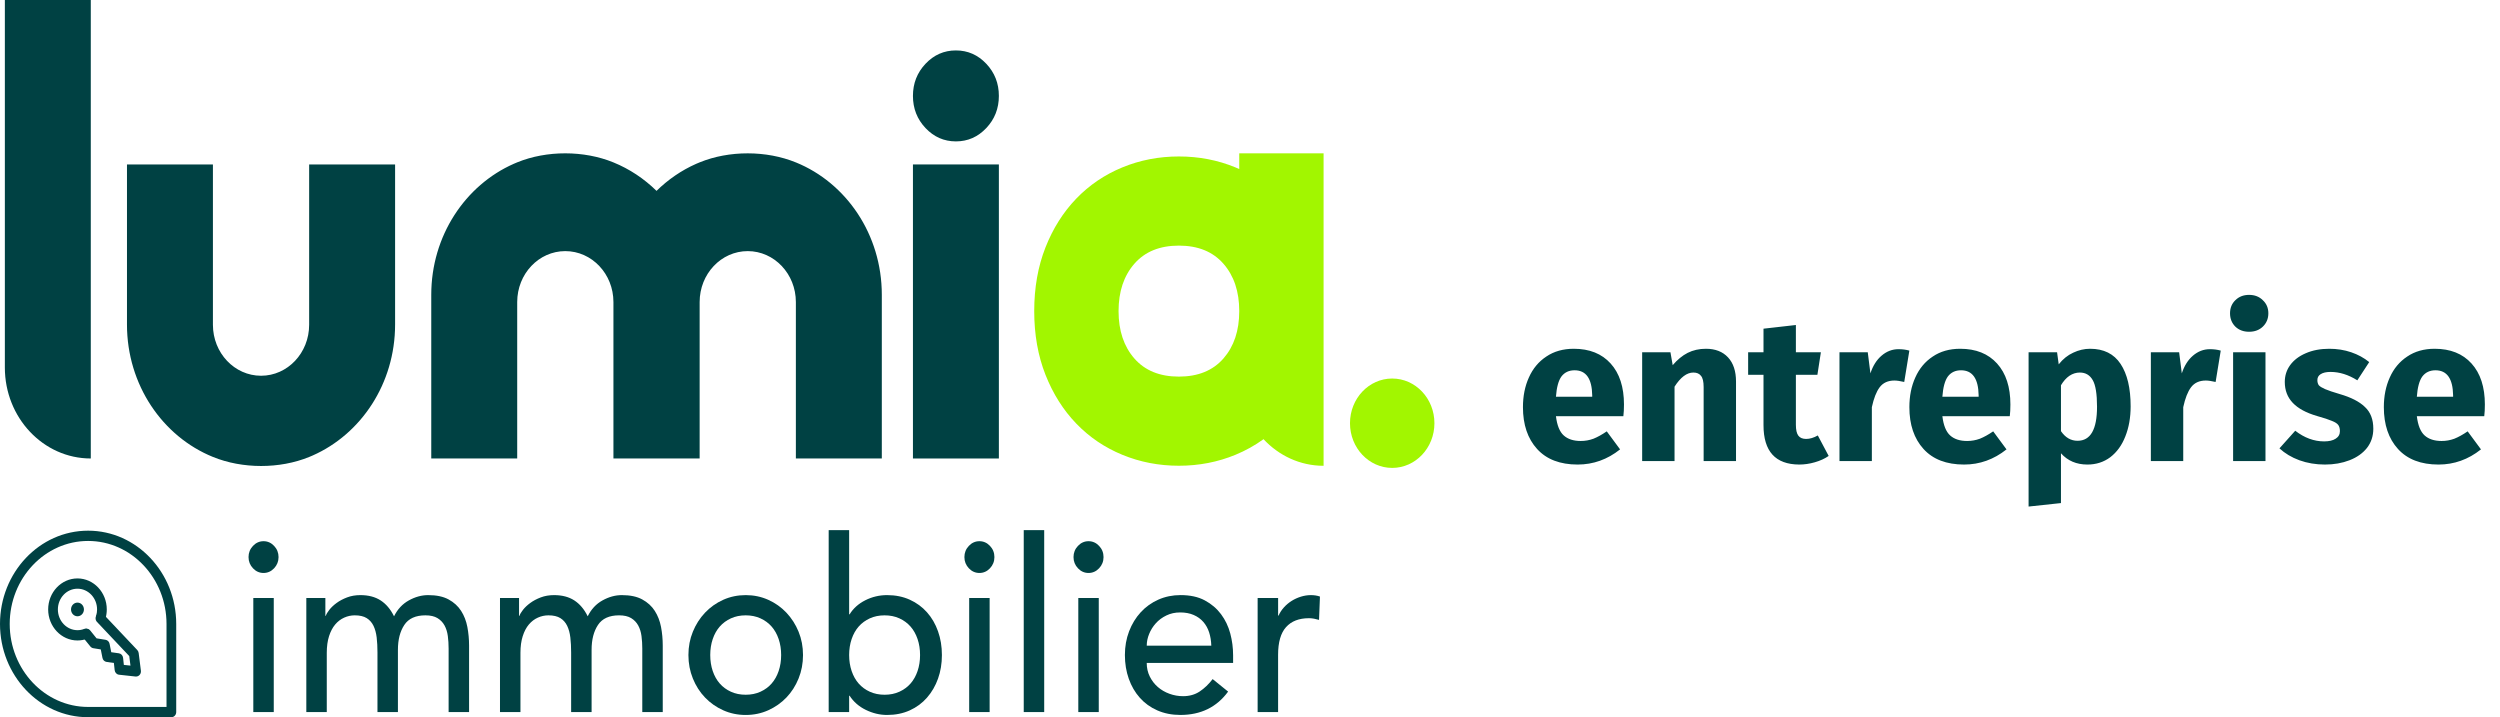
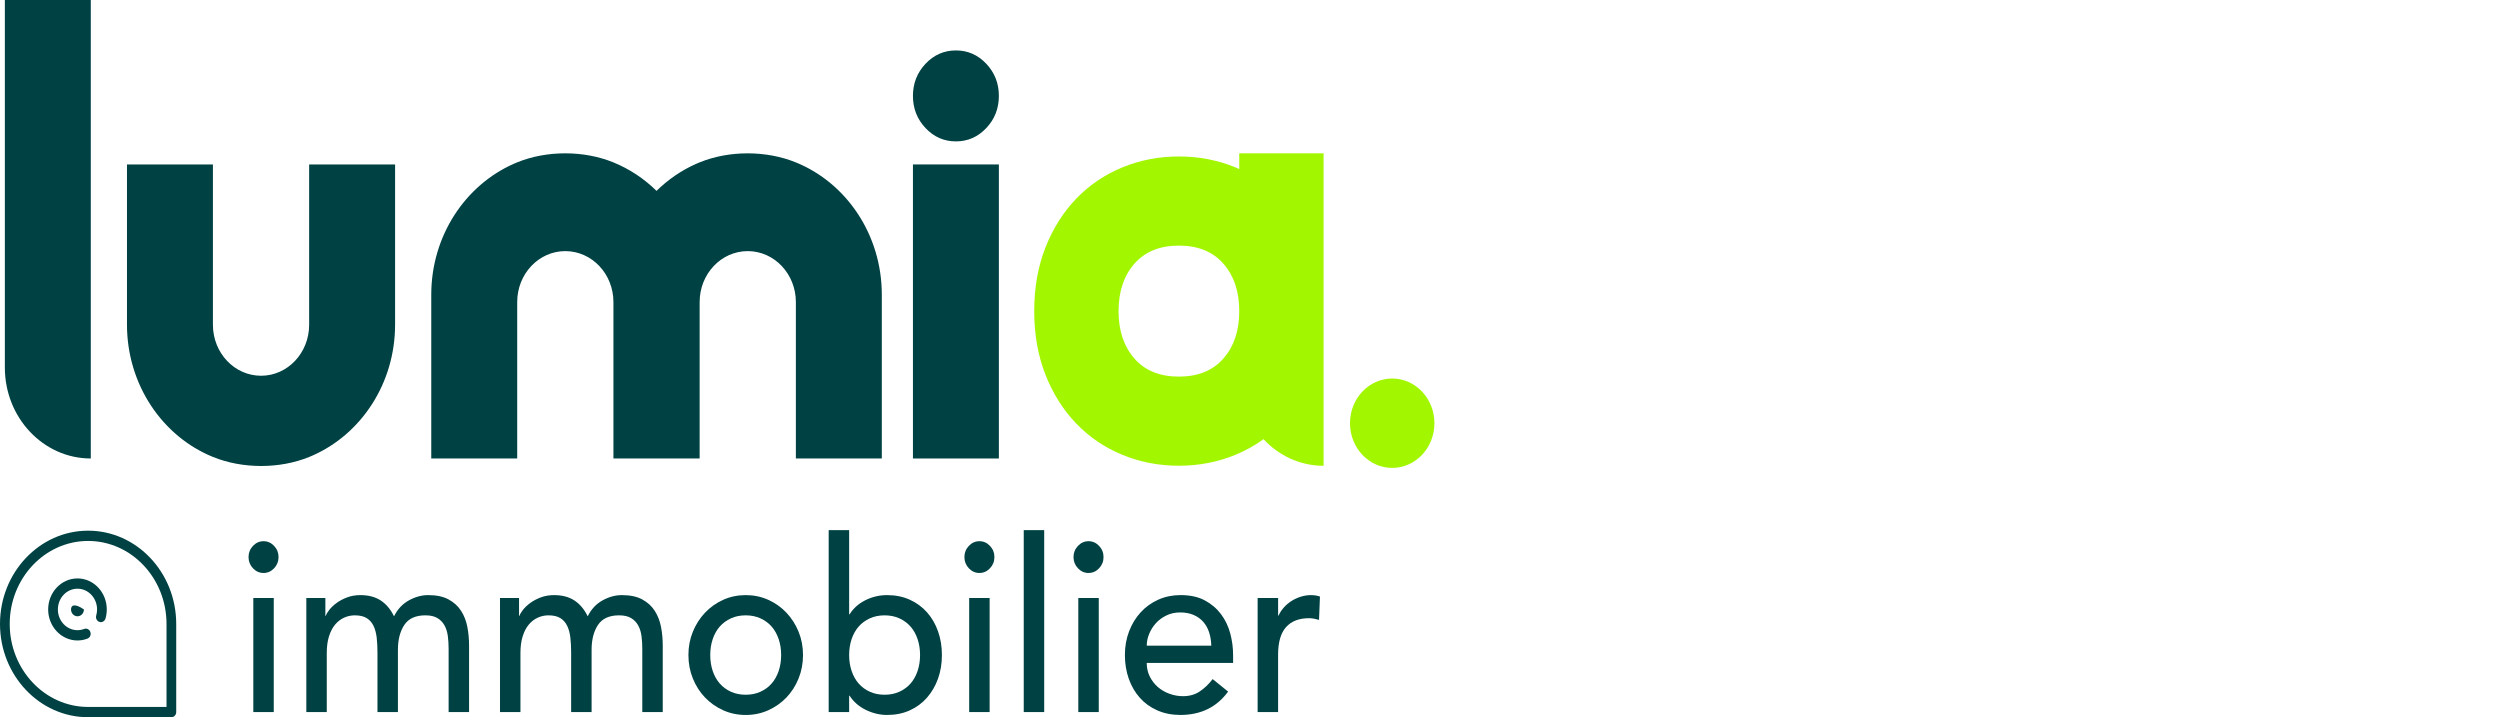
<svg xmlns="http://www.w3.org/2000/svg" width="244" height="70" viewBox="0 0 244 70" fill="none">
  <path d="M24.257 54.372C24.257 53.949 24.402 53.585 24.69 53.28C24.978 52.975 25.322 52.821 25.721 52.821C26.121 52.821 26.465 52.975 26.753 53.28C27.041 53.585 27.186 53.949 27.186 54.372C27.186 54.794 27.041 55.158 26.753 55.464C26.465 55.769 26.121 55.922 25.721 55.922C25.322 55.922 24.978 55.769 24.69 55.464C24.402 55.158 24.257 54.794 24.257 54.372ZM24.723 58.365H26.719V69.499H24.723V58.365Z" fill="#004143" />
  <path d="M29.893 58.365H31.756V60.103H31.801C31.846 59.947 31.96 59.751 32.145 59.516C32.331 59.281 32.567 59.057 32.856 58.847C33.144 58.636 33.484 58.456 33.876 58.306C34.267 58.157 34.701 58.083 35.175 58.083C35.958 58.083 36.616 58.255 37.149 58.6C37.681 58.946 38.119 59.461 38.458 60.151C38.798 59.461 39.28 58.946 39.901 58.6C40.523 58.256 41.151 58.083 41.787 58.083C42.601 58.083 43.267 58.223 43.784 58.506C44.301 58.788 44.708 59.159 45.005 59.622C45.3 60.083 45.504 60.608 45.615 61.195C45.726 61.783 45.782 62.389 45.782 63.015V69.497H43.785V63.297C43.785 62.874 43.759 62.468 43.708 62.076C43.656 61.685 43.548 61.34 43.386 61.043C43.223 60.747 42.993 60.507 42.698 60.327C42.402 60.148 42.01 60.057 41.522 60.057C40.559 60.057 39.872 60.371 39.459 60.998C39.045 61.624 38.837 62.43 38.837 63.416V69.499H36.841V63.674C36.841 63.142 36.815 62.657 36.764 62.218C36.712 61.78 36.608 61.4 36.454 61.079C36.298 60.758 36.076 60.507 35.788 60.327C35.499 60.148 35.111 60.057 34.622 60.057C34.267 60.057 33.924 60.132 33.591 60.281C33.258 60.43 32.965 60.654 32.715 60.95C32.463 61.248 32.264 61.628 32.115 62.089C31.968 62.551 31.893 63.095 31.893 63.721V69.499H29.897V58.365H29.893Z" fill="#004143" />
  <path d="M48.795 58.365H50.659V60.103H50.704C50.748 59.947 50.862 59.751 51.047 59.516C51.233 59.281 51.47 59.057 51.758 58.847C52.046 58.636 52.386 58.456 52.779 58.306C53.17 58.157 53.603 58.083 54.077 58.083C54.861 58.083 55.519 58.255 56.052 58.6C56.584 58.946 57.021 59.461 57.361 60.151C57.701 59.461 58.182 58.946 58.804 58.6C59.425 58.256 60.053 58.083 60.689 58.083C61.503 58.083 62.169 58.223 62.686 58.506C63.203 58.788 63.611 59.159 63.907 59.622C64.202 60.083 64.406 60.608 64.517 61.195C64.629 61.783 64.684 62.389 64.684 63.015V69.497H62.687V63.297C62.687 62.874 62.662 62.468 62.61 62.076C62.559 61.685 62.45 61.34 62.288 61.043C62.126 60.747 61.895 60.507 61.6 60.327C61.304 60.148 60.913 60.057 60.424 60.057C59.462 60.057 58.774 60.371 58.361 60.998C57.947 61.624 57.74 62.43 57.74 63.416V69.499H55.743V63.674C55.743 63.142 55.718 62.657 55.666 62.218C55.615 61.78 55.51 61.4 55.356 61.079C55.2 60.758 54.978 60.507 54.69 60.327C54.402 60.148 54.013 60.057 53.525 60.057C53.17 60.057 52.826 60.132 52.493 60.281C52.16 60.43 51.868 60.654 51.617 60.95C51.365 61.248 51.166 61.628 51.018 62.089C50.87 62.551 50.796 63.095 50.796 63.721V69.499H48.799V58.365H48.795Z" fill="#004143" />
  <path d="M67.19 63.932C67.19 63.118 67.335 62.359 67.624 61.654C67.912 60.949 68.307 60.331 68.811 59.798C69.313 59.267 69.906 58.847 70.585 58.541C71.266 58.236 71.997 58.083 72.782 58.083C73.567 58.083 74.298 58.236 74.979 58.541C75.66 58.847 76.252 59.267 76.754 59.798C77.256 60.331 77.653 60.949 77.941 61.654C78.229 62.359 78.374 63.118 78.374 63.932C78.374 64.746 78.229 65.51 77.941 66.222C77.653 66.934 77.256 67.553 76.754 68.077C76.25 68.602 75.659 69.017 74.979 69.323C74.298 69.628 73.566 69.781 72.782 69.781C71.999 69.781 71.266 69.628 70.585 69.323C69.904 69.017 69.313 68.603 68.811 68.077C68.307 67.553 67.912 66.934 67.624 66.222C67.335 65.51 67.19 64.746 67.19 63.932ZM69.32 63.932C69.32 64.495 69.401 65.017 69.563 65.494C69.726 65.971 69.955 66.378 70.251 66.715C70.546 67.051 70.909 67.318 71.338 67.513C71.767 67.709 72.248 67.806 72.78 67.806C73.312 67.806 73.792 67.709 74.221 67.513C74.65 67.317 75.012 67.051 75.308 66.715C75.603 66.378 75.834 65.971 75.996 65.494C76.158 65.017 76.24 64.495 76.24 63.932C76.24 63.369 76.158 62.847 75.996 62.37C75.834 61.893 75.603 61.486 75.308 61.149C75.012 60.813 74.65 60.546 74.221 60.351C73.792 60.155 73.312 60.057 72.78 60.057C72.248 60.057 71.766 60.155 71.338 60.351C70.909 60.548 70.546 60.813 70.251 61.149C69.955 61.486 69.726 61.893 69.563 62.37C69.401 62.847 69.32 63.369 69.32 63.932Z" fill="#004143" />
  <path d="M80.879 51.741H82.876V59.962H82.92C83.275 59.383 83.785 58.924 84.451 58.587C85.117 58.251 85.826 58.083 86.582 58.083C87.395 58.083 88.132 58.232 88.79 58.529C89.448 58.827 90.011 59.238 90.476 59.763C90.942 60.287 91.301 60.906 91.552 61.618C91.804 62.33 91.93 63.101 91.93 63.932C91.93 64.763 91.804 65.53 91.552 66.233C91.301 66.938 90.942 67.557 90.476 68.089C90.011 68.622 89.448 69.036 88.79 69.334C88.132 69.631 87.395 69.78 86.582 69.78C85.871 69.78 85.181 69.615 84.507 69.287C83.834 68.959 83.305 68.496 82.92 67.901H82.876V69.499H80.879V51.743V51.741ZM86.338 67.807C86.87 67.807 87.351 67.709 87.78 67.513C88.209 67.317 88.57 67.052 88.867 66.715C89.163 66.378 89.392 65.971 89.554 65.494C89.717 65.017 89.798 64.495 89.798 63.932C89.798 63.369 89.717 62.847 89.554 62.37C89.392 61.893 89.162 61.486 88.867 61.15C88.57 60.813 88.209 60.546 87.78 60.351C87.351 60.155 86.87 60.058 86.338 60.058C85.806 60.058 85.324 60.155 84.895 60.351C84.466 60.548 84.103 60.813 83.808 61.15C83.512 61.486 83.283 61.893 83.121 62.37C82.958 62.847 82.877 63.369 82.877 63.932C82.877 64.495 82.958 65.017 83.121 65.494C83.283 65.971 83.512 66.378 83.808 66.715C84.103 67.052 84.466 67.318 84.895 67.513C85.324 67.709 85.805 67.807 86.338 67.807Z" fill="#004143" />
  <path d="M94.126 54.372C94.126 53.949 94.271 53.585 94.559 53.28C94.847 52.975 95.191 52.821 95.591 52.821C95.99 52.821 96.334 52.975 96.622 53.28C96.91 53.585 97.055 53.949 97.055 54.372C97.055 54.794 96.91 55.158 96.622 55.464C96.334 55.769 95.99 55.922 95.591 55.922C95.191 55.922 94.847 55.769 94.559 55.464C94.271 55.158 94.126 54.794 94.126 54.372ZM94.592 58.365H96.588V69.499H94.592V58.365Z" fill="#004143" />
  <path d="M99.917 51.741H101.914V69.498H99.917V51.741Z" fill="#004143" />
  <path d="M104.775 54.372C104.775 53.949 104.92 53.585 105.209 53.28C105.497 52.975 105.841 52.821 106.24 52.821C106.639 52.821 106.983 52.975 107.272 53.28C107.56 53.585 107.705 53.949 107.705 54.372C107.705 54.794 107.56 55.158 107.272 55.464C106.983 55.769 106.639 55.922 106.24 55.922C105.841 55.922 105.497 55.769 105.209 55.464C104.92 55.158 104.775 54.794 104.775 54.372ZM105.242 58.365H107.239V69.499H105.242V58.365Z" fill="#004143" />
  <path d="M111.921 64.706C111.921 65.192 112.021 65.633 112.22 66.033C112.42 66.433 112.681 66.772 113.008 67.055C113.333 67.337 113.71 67.556 114.139 67.712C114.568 67.869 115.012 67.947 115.47 67.947C116.091 67.947 116.631 67.794 117.09 67.489C117.549 67.184 117.97 66.781 118.355 66.279L119.864 67.5C118.754 69.019 117.201 69.779 115.205 69.779C114.376 69.779 113.625 69.63 112.952 69.333C112.279 69.036 111.71 68.625 111.244 68.099C110.778 67.575 110.419 66.956 110.168 66.244C109.916 65.531 109.79 64.761 109.79 63.93C109.79 63.099 109.927 62.329 110.2 61.615C110.474 60.903 110.851 60.284 111.332 59.76C111.812 59.236 112.386 58.824 113.051 58.526C113.717 58.23 114.441 58.081 115.225 58.081C116.156 58.081 116.944 58.252 117.588 58.598C118.231 58.943 118.761 59.393 119.175 59.948C119.589 60.504 119.888 61.13 120.074 61.826C120.259 62.523 120.351 63.232 120.351 63.951V64.703H111.919L111.921 64.706ZM118.223 63.015C118.208 62.545 118.138 62.115 118.012 61.723C117.886 61.332 117.698 60.991 117.446 60.701C117.194 60.412 116.88 60.184 116.503 60.021C116.125 59.856 115.685 59.774 115.183 59.774C114.681 59.774 114.248 59.872 113.84 60.068C113.433 60.264 113.089 60.518 112.809 60.832C112.527 61.145 112.309 61.494 112.155 61.876C111.999 62.26 111.922 62.64 111.922 63.015H118.223Z" fill="#004143" />
  <path d="M122.748 58.365H124.744V60.08H124.789C124.922 59.782 125.099 59.513 125.321 59.269C125.543 59.027 125.791 58.819 126.064 58.648C126.338 58.476 126.637 58.338 126.963 58.236C127.288 58.135 127.614 58.083 127.939 58.083C128.264 58.083 128.56 58.13 128.827 58.223L128.738 60.502C128.575 60.454 128.411 60.416 128.249 60.384C128.087 60.353 127.924 60.337 127.76 60.337C126.784 60.337 126.037 60.626 125.519 61.205C125 61.784 124.742 62.685 124.742 63.906V69.496H122.745V58.362L122.748 58.365Z" fill="#004143" />
  <path d="M16.726 70H8.6C3.858 70 0 65.916 0 60.897C0 55.877 3.858 51.794 8.6 51.794C13.341 51.794 17.199 55.877 17.199 60.897V69.498C17.199 69.775 16.987 70 16.726 70ZM8.6 52.797C4.38 52.797 0.948 56.43 0.948 60.897C0.948 65.363 4.38 68.997 8.6 68.997H16.252V60.897C16.252 56.43 12.819 52.797 8.6 52.797Z" fill="#004143" />
-   <path d="M7.561 60.149C7.91 60.149 8.192 59.85 8.192 59.482C8.192 59.113 7.91 58.814 7.561 58.814C7.213 58.814 6.931 59.113 6.931 59.482C6.931 59.85 7.213 60.149 7.561 60.149Z" fill="#004143" />
+   <path d="M7.561 60.149C7.91 60.149 8.192 59.85 8.192 59.482C7.213 58.814 6.931 59.113 6.931 59.482C6.931 59.85 7.213 60.149 7.561 60.149Z" fill="#004143" />
  <path d="M7.561 62.51C5.984 62.51 4.701 61.151 4.701 59.482C4.701 57.812 5.984 56.454 7.561 56.454C9.138 56.454 10.422 57.812 10.422 59.482C10.422 59.781 10.38 60.079 10.297 60.366C10.221 60.631 9.956 60.78 9.706 60.7C9.455 60.62 9.314 60.339 9.39 60.074C9.446 59.882 9.474 59.682 9.474 59.482C9.474 58.366 8.616 57.457 7.561 57.457C6.507 57.457 5.649 58.366 5.649 59.482C5.649 60.598 6.507 61.506 7.561 61.506C7.785 61.506 8.004 61.465 8.214 61.385C8.46 61.29 8.731 61.425 8.82 61.686C8.91 61.946 8.782 62.233 8.536 62.328C8.222 62.448 7.894 62.51 7.56 62.51H7.561Z" fill="#004143" />
-   <path d="M13.284 66.033C13.268 66.033 13.251 66.033 13.235 66.03L11.615 65.852C11.394 65.828 11.218 65.645 11.192 65.411L11.115 64.706L10.399 64.603C10.2 64.574 10.04 64.417 10 64.209L9.836 63.384L9.108 63.266C8.995 63.247 8.894 63.187 8.819 63.097L8.088 62.193C7.918 61.982 7.942 61.666 8.14 61.485C8.339 61.304 8.638 61.33 8.809 61.539L9.424 62.302L10.303 62.444C10.498 62.475 10.655 62.631 10.695 62.836L10.858 63.656L11.607 63.763C11.82 63.795 11.988 63.975 12.013 64.202L12.088 64.894L12.733 64.964L12.615 64.033L9.466 60.7C9.281 60.504 9.281 60.187 9.466 59.99C9.652 59.794 9.951 59.794 10.136 59.99L13.399 63.444C13.472 63.521 13.519 63.623 13.534 63.732L13.752 65.461C13.771 65.613 13.724 65.766 13.622 65.877C13.533 65.974 13.41 66.029 13.282 66.029L13.284 66.033Z" fill="#004143" />
  <path d="M0.474 35.869C0.474 40.773 4.229 44.748 8.861 44.748V0H0.474V35.869Z" fill="#004143" />
  <path d="M30.173 31.7C30.173 34.449 28.072 36.673 25.48 36.673C22.887 36.673 20.781 34.449 20.781 31.7V16.05H12.393V31.678C12.393 37.57 15.873 42.604 20.781 44.596C23.656 45.773 27.298 45.778 30.173 44.601C30.288 44.557 30.403 44.507 30.512 44.458C35.237 42.372 38.561 37.438 38.561 31.678V16.05H30.173V31.7Z" fill="#004143" />
  <path d="M77.677 15.852C74.802 14.675 71.16 14.67 68.285 15.847C68.17 15.891 68.055 15.941 67.945 15.99C66.508 16.625 65.202 17.525 64.077 18.629C62.865 17.44 61.441 16.489 59.871 15.851C56.996 14.673 53.355 14.669 50.479 15.845C50.364 15.89 50.249 15.94 50.14 15.989C45.415 18.075 42.091 23.01 42.091 28.768V44.748H50.479V29.482C50.479 26.732 52.58 24.509 55.172 24.509C57.765 24.509 59.871 26.732 59.871 29.482V44.748H68.285V29.482C68.285 26.732 70.386 24.509 72.978 24.509C75.57 24.509 77.677 26.732 77.677 29.482V44.748H86.065V28.768C86.065 22.876 82.585 17.843 77.677 15.851V15.852Z" fill="#004143" />
  <path d="M135.879 45.668C138.155 45.668 140 43.715 140 41.306C140 38.897 138.155 36.944 135.879 36.944C133.604 36.944 131.759 38.897 131.759 41.306C131.759 43.715 133.604 45.668 135.879 45.668Z" fill="#A2F600" />
  <path d="M97.49 16.05H89.103V44.749H97.49V16.05Z" fill="#004143" />
  <path d="M89.103 9.361C89.103 8.136 89.513 7.09 90.332 6.223C91.151 5.357 92.139 4.922 93.296 4.922C94.454 4.922 95.442 5.357 96.261 6.223C97.08 7.09 97.49 8.136 97.49 9.361C97.49 10.586 97.08 11.633 96.261 12.499C95.442 13.366 94.454 13.8 93.296 13.8C92.139 13.8 91.151 13.366 90.332 12.499C89.513 11.633 89.103 10.586 89.103 9.361Z" fill="#004143" />
  <path d="M120.951 14.965V16.501C120.827 16.445 120.705 16.388 120.578 16.337C118.852 15.626 117.012 15.271 115.06 15.271C113.108 15.271 111.269 15.626 109.543 16.337C107.817 17.047 106.317 18.063 105.045 19.384C103.772 20.707 102.769 22.294 102.038 24.149C101.306 26.004 100.94 28.076 100.94 30.363C100.94 32.65 101.306 34.723 102.038 36.577C102.771 38.433 103.772 40.021 105.045 41.342C106.317 42.664 107.817 43.68 109.543 44.389C111.269 45.1 113.107 45.456 115.06 45.456C117.014 45.456 118.852 45.1 120.578 44.389C121.567 43.983 122.48 43.471 123.32 42.864C124.813 44.467 126.887 45.461 129.182 45.461V14.962H120.951V14.965ZM119.406 34.99C118.375 36.168 116.927 36.757 115.06 36.757C113.194 36.757 111.747 36.168 110.716 34.99C109.685 33.812 109.171 32.27 109.171 30.364C109.171 28.459 109.686 26.918 110.716 25.739C111.747 24.561 113.195 23.972 115.06 23.972C116.926 23.972 118.374 24.561 119.406 25.739C120.437 26.917 120.951 28.459 120.951 30.364C120.951 32.27 120.436 33.812 119.406 34.99Z" fill="#A2F600" />
-   <path d="M158.5 39.48C158.5 39.92 158.48 40.3 158.44 40.62H151.86C151.967 41.513 152.22 42.14 152.62 42.5C153.02 42.86 153.573 43.04 154.28 43.04C154.707 43.04 155.12 42.967 155.52 42.82C155.92 42.66 156.353 42.42 156.82 42.1L158.12 43.86C156.88 44.847 155.5 45.34 153.98 45.34C152.26 45.34 150.94 44.833 150.02 43.82C149.1 42.807 148.64 41.447 148.64 39.74C148.64 38.66 148.833 37.693 149.22 36.84C149.607 35.973 150.173 35.293 150.92 34.8C151.667 34.293 152.56 34.04 153.6 34.04C155.133 34.04 156.333 34.52 157.2 35.48C158.067 36.44 158.5 37.773 158.5 39.48ZM155.4 38.58C155.373 36.953 154.8 36.14 153.68 36.14C153.133 36.14 152.707 36.34 152.4 36.74C152.107 37.14 151.927 37.8 151.86 38.72H155.4V38.58ZM166.495 34.04C167.415 34.04 168.135 34.32 168.655 34.88C169.175 35.44 169.435 36.227 169.435 37.24V45H166.275V37.78C166.275 37.247 166.188 36.88 166.015 36.68C165.855 36.467 165.608 36.36 165.275 36.36C164.635 36.36 164.022 36.82 163.435 37.74V45H160.275V34.38H163.035L163.255 35.64C163.708 35.107 164.195 34.707 164.715 34.44C165.248 34.173 165.842 34.04 166.495 34.04ZM178.478 44.5C178.091 44.767 177.638 44.973 177.118 45.12C176.611 45.267 176.105 45.34 175.598 45.34C173.278 45.327 172.118 44.047 172.118 41.5V36.58H170.618V34.38H172.118V32.08L175.278 31.72V34.38H177.718L177.378 36.58H175.278V41.46C175.278 41.953 175.358 42.307 175.518 42.52C175.678 42.733 175.931 42.84 176.278 42.84C176.638 42.84 177.018 42.727 177.418 42.5L178.478 44.5ZM185.293 34.08C185.68 34.08 186.033 34.127 186.353 34.22L185.853 37.28C185.453 37.187 185.133 37.14 184.893 37.14C184.266 37.14 183.786 37.36 183.453 37.8C183.133 38.227 182.88 38.873 182.693 39.74V45H179.533V34.38H182.293L182.553 36.44C182.793 35.707 183.153 35.133 183.633 34.72C184.126 34.293 184.68 34.08 185.293 34.08ZM196.215 39.48C196.215 39.92 196.195 40.3 196.155 40.62H189.575C189.682 41.513 189.935 42.14 190.335 42.5C190.735 42.86 191.288 43.04 191.995 43.04C192.422 43.04 192.835 42.967 193.235 42.82C193.635 42.66 194.068 42.42 194.535 42.1L195.835 43.86C194.595 44.847 193.215 45.34 191.695 45.34C189.975 45.34 188.655 44.833 187.735 43.82C186.815 42.807 186.355 41.447 186.355 39.74C186.355 38.66 186.548 37.693 186.935 36.84C187.322 35.973 187.888 35.293 188.635 34.8C189.382 34.293 190.275 34.04 191.315 34.04C192.848 34.04 194.048 34.52 194.915 35.48C195.782 36.44 196.215 37.773 196.215 39.48ZM193.115 38.58C193.088 36.953 192.515 36.14 191.395 36.14C190.848 36.14 190.422 36.34 190.115 36.74C189.822 37.14 189.642 37.8 189.575 38.72H193.115V38.58ZM203.99 34.04C205.323 34.04 206.317 34.533 206.97 35.52C207.623 36.507 207.95 37.887 207.95 39.66C207.95 40.753 207.777 41.733 207.43 42.6C207.097 43.453 206.61 44.127 205.97 44.62C205.33 45.1 204.583 45.34 203.73 45.34C202.663 45.34 201.803 44.973 201.15 44.24V49.1L197.99 49.44V34.38H200.77L200.93 35.56C201.343 35.04 201.817 34.66 202.35 34.42C202.883 34.167 203.43 34.04 203.99 34.04ZM202.77 43.02C204.037 43.02 204.67 41.913 204.67 39.7C204.67 38.447 204.53 37.58 204.25 37.1C203.97 36.607 203.55 36.36 202.99 36.36C202.63 36.36 202.29 36.467 201.97 36.68C201.663 36.893 201.39 37.2 201.15 37.6V42.08C201.577 42.707 202.117 43.02 202.77 43.02ZM215.684 34.08C216.07 34.08 216.424 34.127 216.744 34.22L216.244 37.28C215.844 37.187 215.524 37.14 215.284 37.14C214.657 37.14 214.177 37.36 213.844 37.8C213.524 38.227 213.27 38.873 213.084 39.74V45H209.924V34.38H212.684L212.944 36.44C213.184 35.707 213.544 35.133 214.024 34.72C214.517 34.293 215.07 34.08 215.684 34.08ZM221.111 34.38V45H217.951V34.38H221.111ZM219.511 28.78C220.058 28.78 220.504 28.953 220.851 29.3C221.211 29.633 221.391 30.06 221.391 30.58C221.391 31.1 221.211 31.533 220.851 31.88C220.504 32.213 220.058 32.38 219.511 32.38C218.964 32.38 218.518 32.213 218.171 31.88C217.824 31.533 217.651 31.1 217.651 30.58C217.651 30.06 217.824 29.633 218.171 29.3C218.518 28.953 218.964 28.78 219.511 28.78ZM227.335 34.04C228.095 34.04 228.809 34.153 229.475 34.38C230.142 34.607 230.729 34.927 231.235 35.34L230.075 37.12C229.209 36.573 228.335 36.3 227.455 36.3C227.042 36.3 226.722 36.373 226.495 36.52C226.282 36.653 226.175 36.847 226.175 37.1C226.175 37.3 226.222 37.467 226.315 37.6C226.422 37.72 226.629 37.847 226.935 37.98C227.242 38.113 227.715 38.273 228.355 38.46C229.462 38.78 230.282 39.2 230.815 39.72C231.362 40.227 231.635 40.933 231.635 41.84C231.635 42.56 231.429 43.187 231.015 43.72C230.602 44.24 230.035 44.64 229.315 44.92C228.595 45.2 227.795 45.34 226.915 45.34C226.022 45.34 225.189 45.2 224.415 44.92C223.655 44.64 223.009 44.253 222.475 43.76L224.015 42.04C224.909 42.733 225.849 43.08 226.835 43.08C227.315 43.08 227.689 42.993 227.955 42.82C228.235 42.647 228.375 42.4 228.375 42.08C228.375 41.827 228.322 41.627 228.215 41.48C228.109 41.333 227.902 41.2 227.595 41.08C227.289 40.947 226.802 40.787 226.135 40.6C225.082 40.293 224.295 39.867 223.775 39.32C223.255 38.773 222.995 38.093 222.995 37.28C222.995 36.667 223.169 36.12 223.515 35.64C223.875 35.147 224.382 34.76 225.035 34.48C225.702 34.187 226.469 34.04 227.335 34.04ZM242.523 39.48C242.523 39.92 242.503 40.3 242.463 40.62H235.883C235.99 41.513 236.243 42.14 236.643 42.5C237.043 42.86 237.597 43.04 238.303 43.04C238.73 43.04 239.143 42.967 239.543 42.82C239.943 42.66 240.377 42.42 240.843 42.1L242.143 43.86C240.903 44.847 239.523 45.34 238.003 45.34C236.283 45.34 234.963 44.833 234.043 43.82C233.123 42.807 232.663 41.447 232.663 39.74C232.663 38.66 232.857 37.693 233.243 36.84C233.63 35.973 234.197 35.293 234.943 34.8C235.69 34.293 236.583 34.04 237.623 34.04C239.157 34.04 240.357 34.52 241.223 35.48C242.09 36.44 242.523 37.773 242.523 39.48ZM239.423 38.58C239.397 36.953 238.823 36.14 237.703 36.14C237.157 36.14 236.73 36.34 236.423 36.74C236.13 37.14 235.95 37.8 235.883 38.72H239.423V38.58Z" fill="#004143" />
</svg>